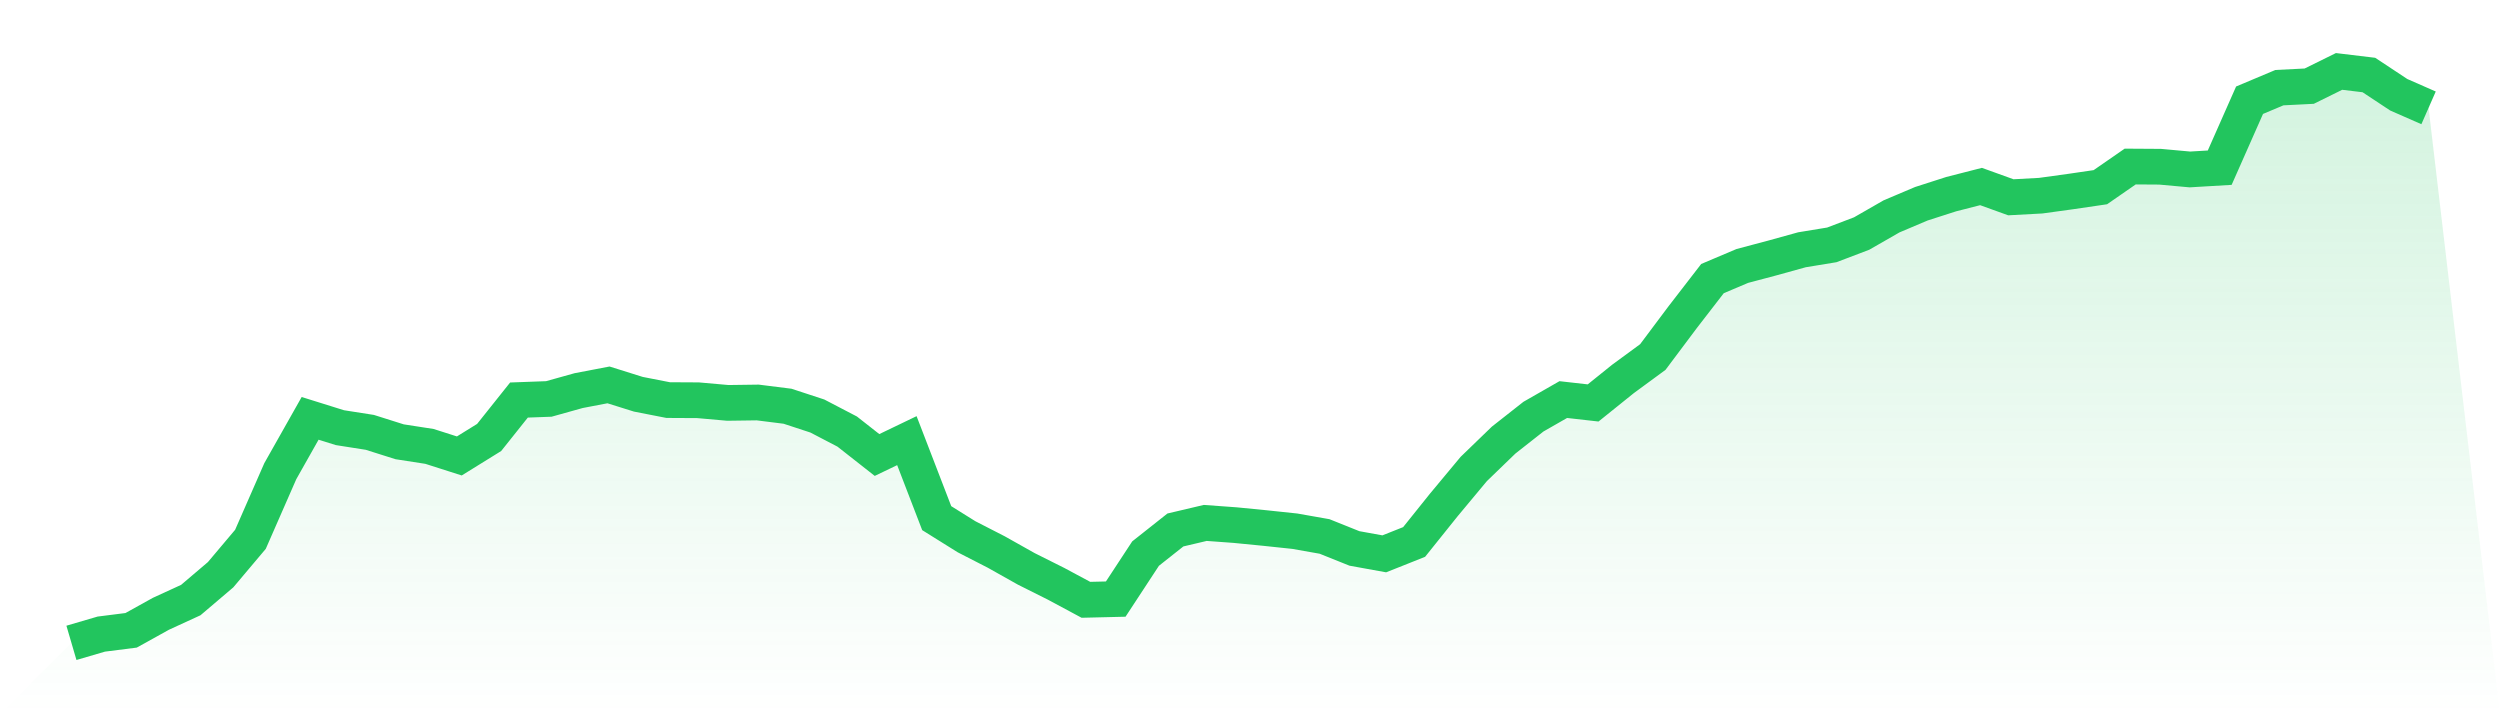
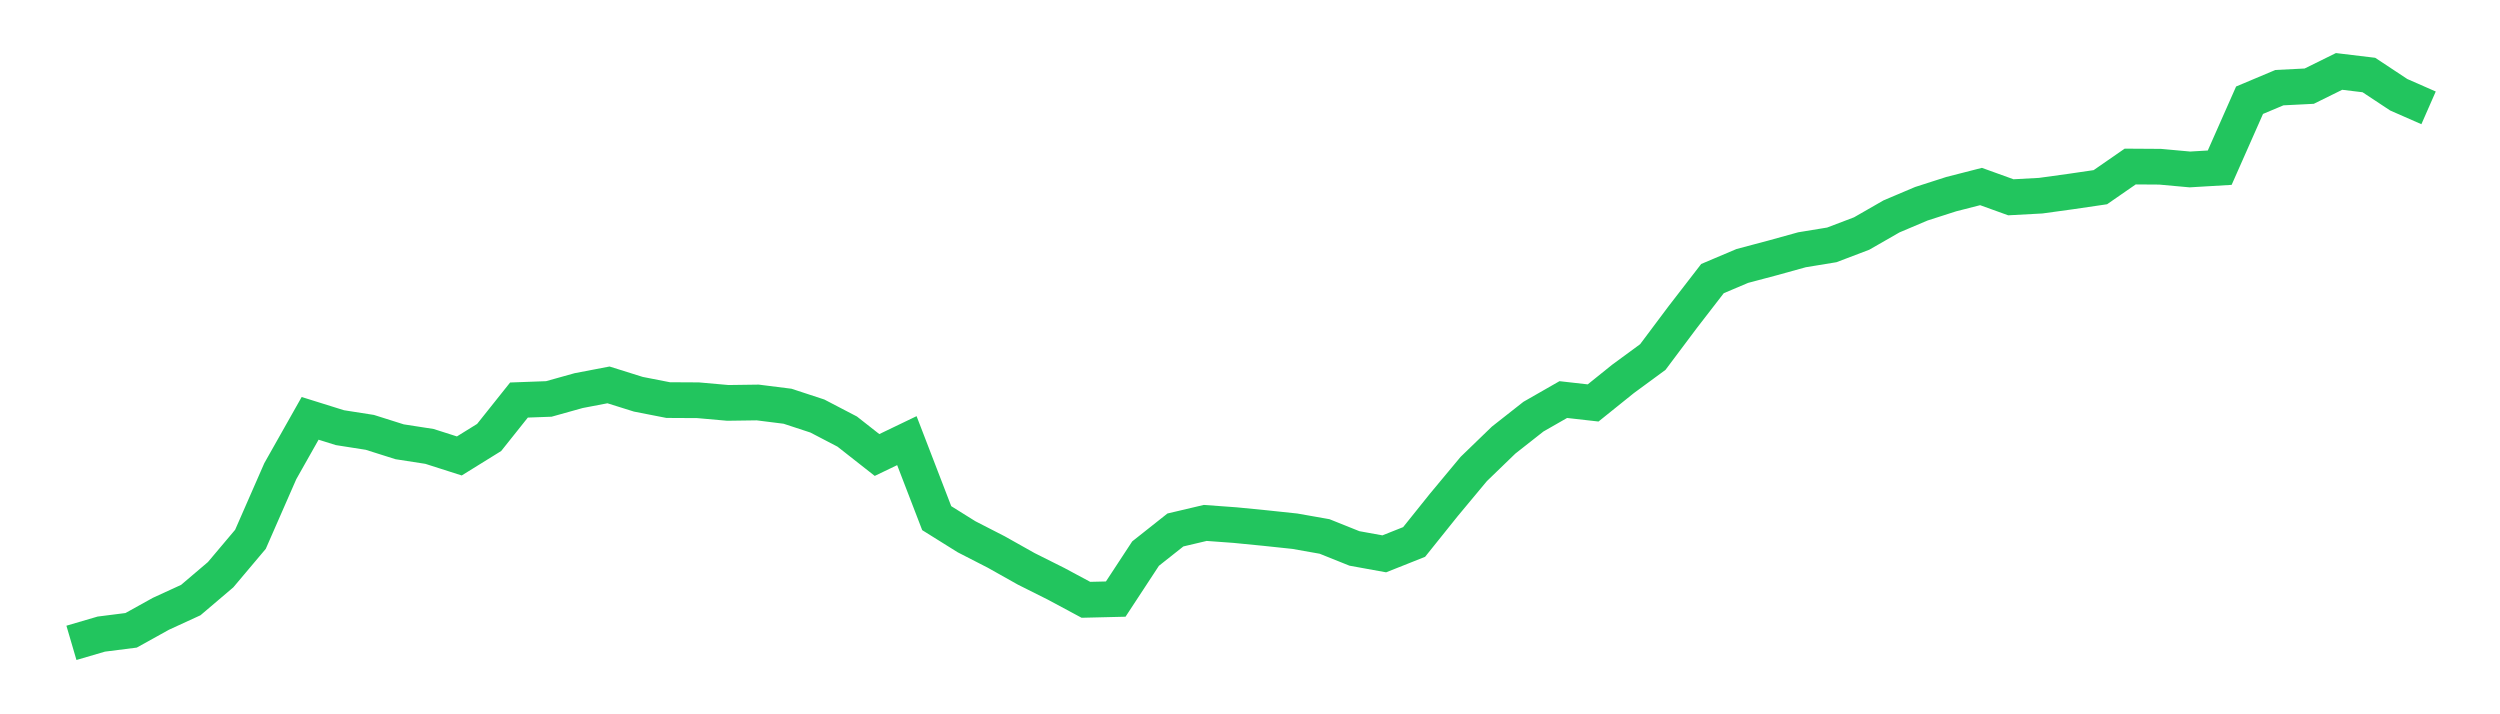
<svg xmlns="http://www.w3.org/2000/svg" viewBox="0 0 140 40">
  <defs>
    <linearGradient id="gradient" x1="0" x2="0" y1="0" y2="1">
      <stop offset="0%" stop-color="#22c55e" stop-opacity="0.2" />
      <stop offset="100%" stop-color="#22c55e" stop-opacity="0" />
    </linearGradient>
  </defs>
-   <path d="M4,36 L4,36 L5.671,35.51 L7.342,35.298 L9.013,34.371 L10.684,33.604 L12.354,32.184 L14.025,30.202 L15.696,26.387 L17.367,23.428 L19.038,23.95 L20.709,24.212 L22.38,24.74 L24.051,24.999 L25.722,25.533 L27.392,24.498 L29.063,22.402 L30.734,22.341 L32.405,21.874 L34.076,21.554 L35.747,22.078 L37.418,22.405 L39.089,22.414 L40.759,22.562 L42.43,22.539 L44.101,22.749 L45.772,23.297 L47.443,24.168 L49.114,25.48 L50.785,24.676 L52.456,29.016 L54.127,30.059 L55.797,30.916 L57.468,31.855 L59.139,32.692 L60.81,33.589 L62.481,33.549 L64.152,31.001 L65.823,29.678 L67.494,29.284 L69.165,29.406 L70.835,29.57 L72.506,29.747 L74.177,30.042 L75.848,30.712 L77.519,31.015 L79.19,30.351 L80.861,28.267 L82.532,26.261 L84.203,24.646 L85.873,23.332 L87.544,22.376 L89.215,22.565 L90.886,21.221 L92.557,19.994 L94.228,17.764 L95.899,15.601 L97.57,14.893 L99.24,14.45 L100.911,13.987 L102.582,13.713 L104.253,13.077 L105.924,12.118 L107.595,11.41 L109.266,10.873 L110.937,10.445 L112.608,11.048 L114.278,10.958 L115.949,10.728 L117.62,10.483 L119.291,9.326 L120.962,9.337 L122.633,9.489 L124.304,9.39 L125.975,5.612 L127.646,4.909 L129.316,4.825 L130.987,4 L132.658,4.201 L134.329,5.306 L136,6.04 L140,40 L0,40 z" fill="url(#gradient)" />
  <path d="M4,36 L4,36 L5.671,35.51 L7.342,35.298 L9.013,34.371 L10.684,33.604 L12.354,32.184 L14.025,30.202 L15.696,26.387 L17.367,23.428 L19.038,23.95 L20.709,24.212 L22.38,24.74 L24.051,24.999 L25.722,25.533 L27.392,24.498 L29.063,22.402 L30.734,22.341 L32.405,21.874 L34.076,21.554 L35.747,22.078 L37.418,22.405 L39.089,22.414 L40.759,22.562 L42.43,22.539 L44.101,22.749 L45.772,23.297 L47.443,24.168 L49.114,25.48 L50.785,24.676 L52.456,29.016 L54.127,30.059 L55.797,30.916 L57.468,31.855 L59.139,32.692 L60.81,33.589 L62.481,33.549 L64.152,31.001 L65.823,29.678 L67.494,29.284 L69.165,29.406 L70.835,29.57 L72.506,29.747 L74.177,30.042 L75.848,30.712 L77.519,31.015 L79.19,30.351 L80.861,28.267 L82.532,26.261 L84.203,24.646 L85.873,23.332 L87.544,22.376 L89.215,22.565 L90.886,21.221 L92.557,19.994 L94.228,17.764 L95.899,15.601 L97.57,14.893 L99.24,14.45 L100.911,13.987 L102.582,13.713 L104.253,13.077 L105.924,12.118 L107.595,11.41 L109.266,10.873 L110.937,10.445 L112.608,11.048 L114.278,10.958 L115.949,10.728 L117.62,10.483 L119.291,9.326 L120.962,9.337 L122.633,9.489 L124.304,9.39 L125.975,5.612 L127.646,4.909 L129.316,4.825 L130.987,4 L132.658,4.201 L134.329,5.306 L136,6.04" fill="none" stroke="#22c55e" stroke-width="2" />
</svg>